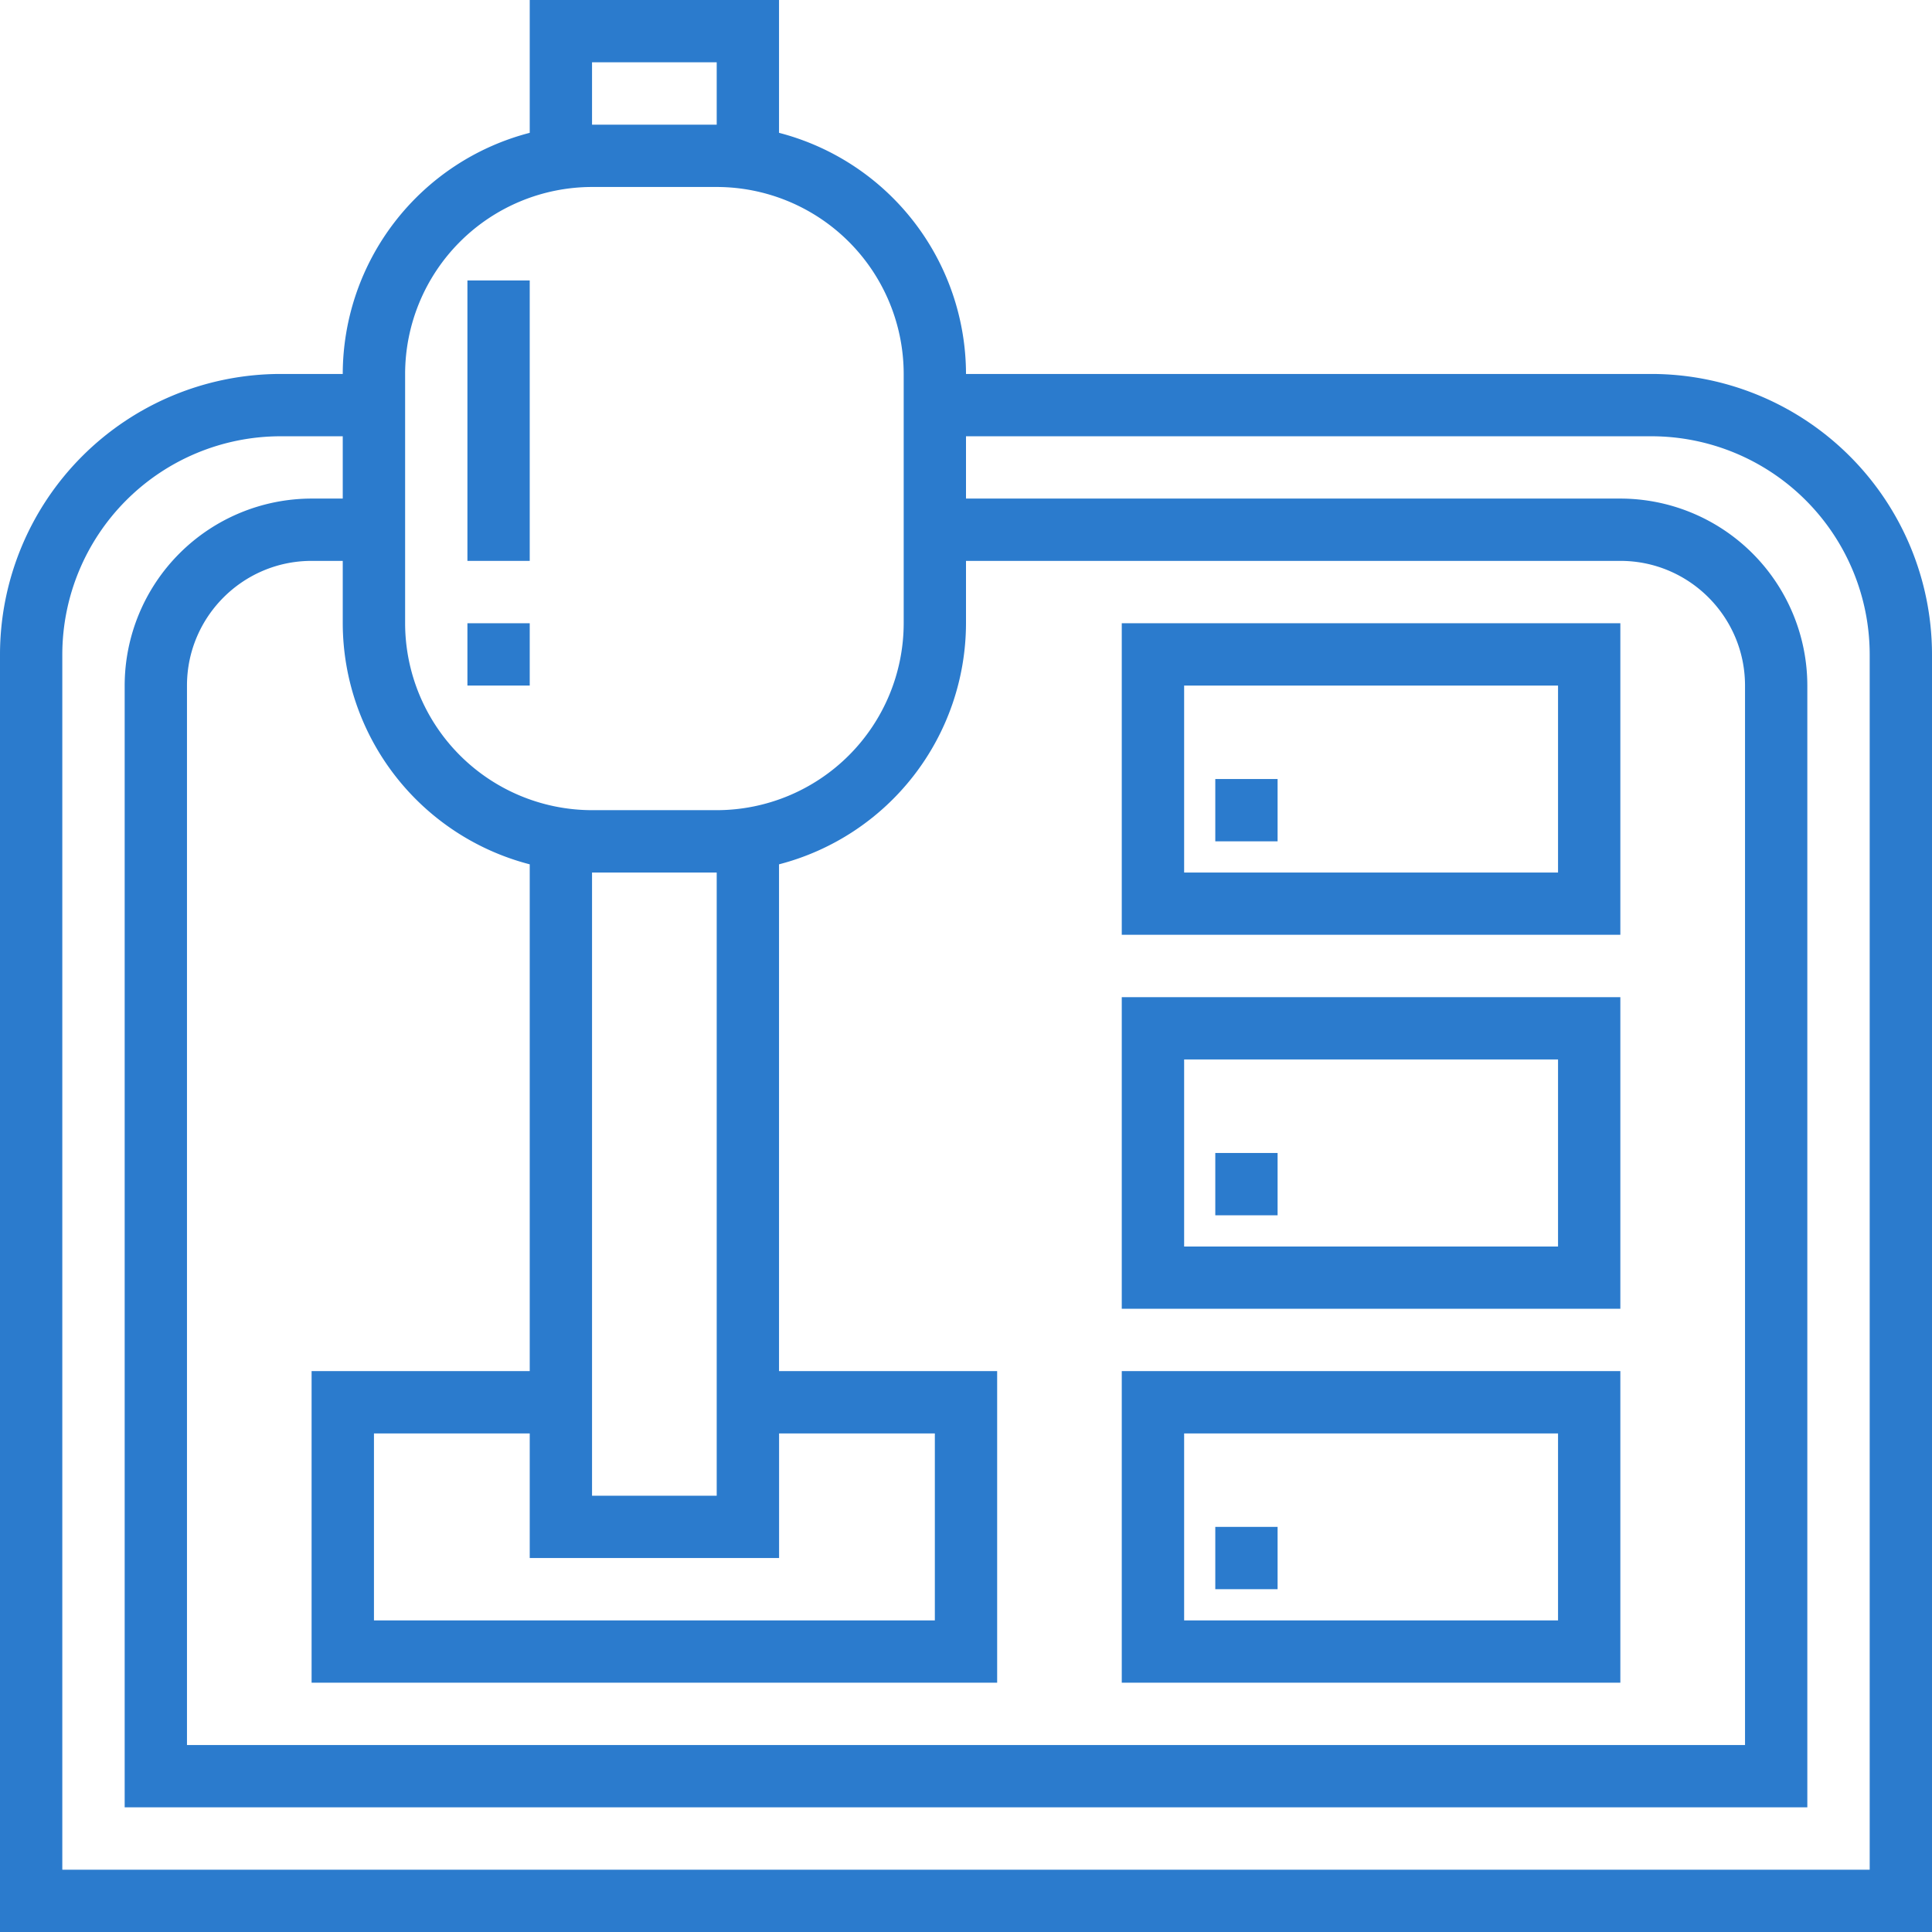
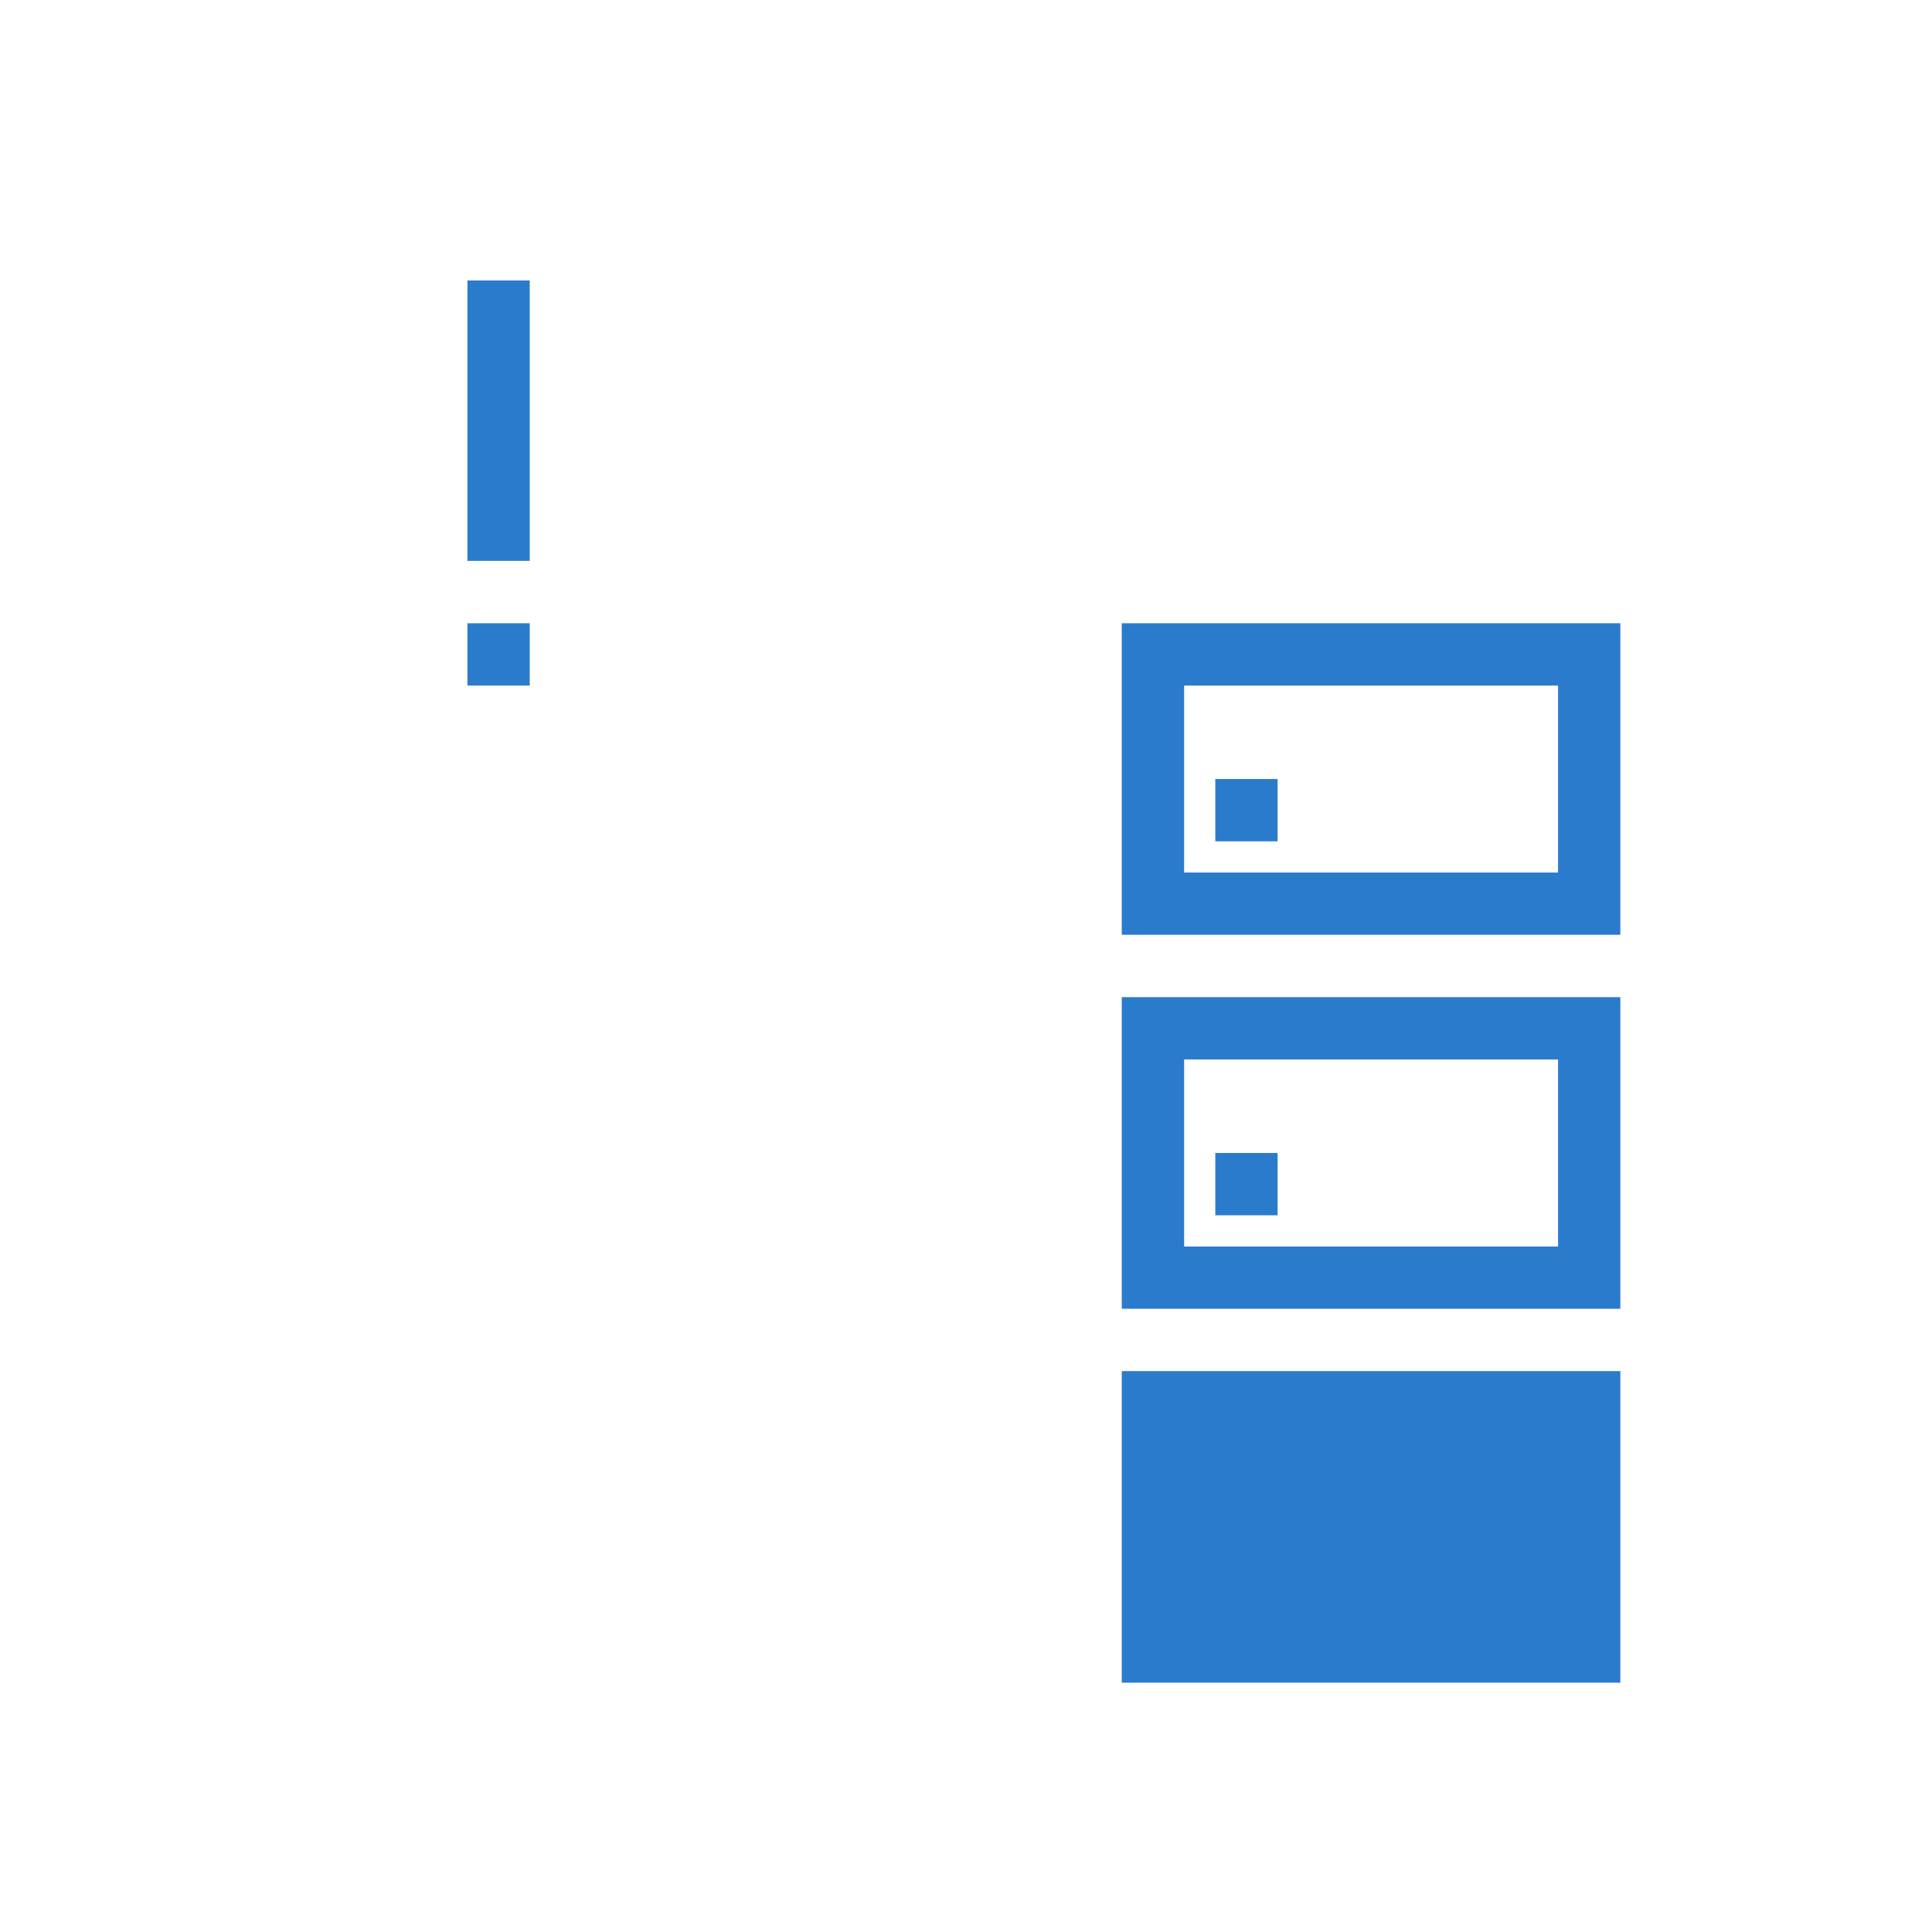
<svg xmlns="http://www.w3.org/2000/svg" width="32" height="32" viewBox="0 0 32 32">
  <g fill="#2B7BCD" fill-rule="nonzero">
-     <path d="M27.355 6.194H16A4.133 4.133 0 0 0 12.903 2.2V0H8.774v2.2a4.133 4.133 0 0 0-3.097 3.994H4.645A4.65 4.65 0 0 0 0 10.839V32h32V10.839a4.65 4.65 0 0 0-4.645-4.645zM9.806 1.032h2.065v1.033H9.806V1.032zm0 2.065h2.065a3.1 3.1 0 0 1 3.097 3.097v4.129a3.1 3.1 0 0 1-3.097 3.096H9.806a3.1 3.1 0 0 1-3.096-3.096V6.194a3.1 3.1 0 0 1 3.096-3.097zM8.774 14.316v8.394H5.161v5.161h11.355V22.71h-3.613v-8.394A4.133 4.133 0 0 0 16 10.323V9.29h10.839c1.138 0 2.064.926 2.064 2.065v17.548H3.097V11.355c0-1.139.926-2.065 2.064-2.065h.516v1.033a4.133 4.133 0 0 0 3.097 3.993zm4.13 11.49v-2.064h2.58v3.097h-9.29v-3.097h2.58v2.064h4.13zm-1.033-1.032H9.806V14.452h2.065v10.322zm19.097 6.194H1.032v-20.13a3.618 3.618 0 0 1 3.613-3.612h1.032v1.032h-.516a3.1 3.1 0 0 0-3.096 3.097v18.58h27.87v-18.58a3.1 3.1 0 0 0-3.096-3.097H16V7.226h11.355a3.618 3.618 0 0 1 3.613 3.613v20.129z" />
-     <path d="M26.839 10.323H18.58v5.16h8.258v-5.16zm-1.033 4.129h-6.193v-3.097h6.193v3.097zM26.839 16.516H18.58v5.161h8.258v-5.16zm-1.033 4.13h-6.193v-3.098h6.193v3.097zM26.839 22.71H18.58v5.161h8.258V22.71zm-1.033 4.129h-6.193v-3.097h6.193v3.097z" />
+     <path d="M26.839 10.323H18.58v5.16h8.258v-5.16zm-1.033 4.129h-6.193v-3.097h6.193v3.097zM26.839 16.516H18.58v5.161h8.258v-5.16zm-1.033 4.13h-6.193v-3.098h6.193v3.097zM26.839 22.71H18.58v5.161h8.258V22.71zm-1.033 4.129h-6.193h6.193v3.097z" />
    <path d="M20.129 12.903h1.032v1.032h-1.032zM20.129 19.097h1.032v1.032h-1.032zM20.129 25.29h1.032v1.032h-1.032zM7.742 10.323h1.032v1.032H7.742zM7.742 4.645h1.032V9.29H7.742z" />
  </g>
</svg>